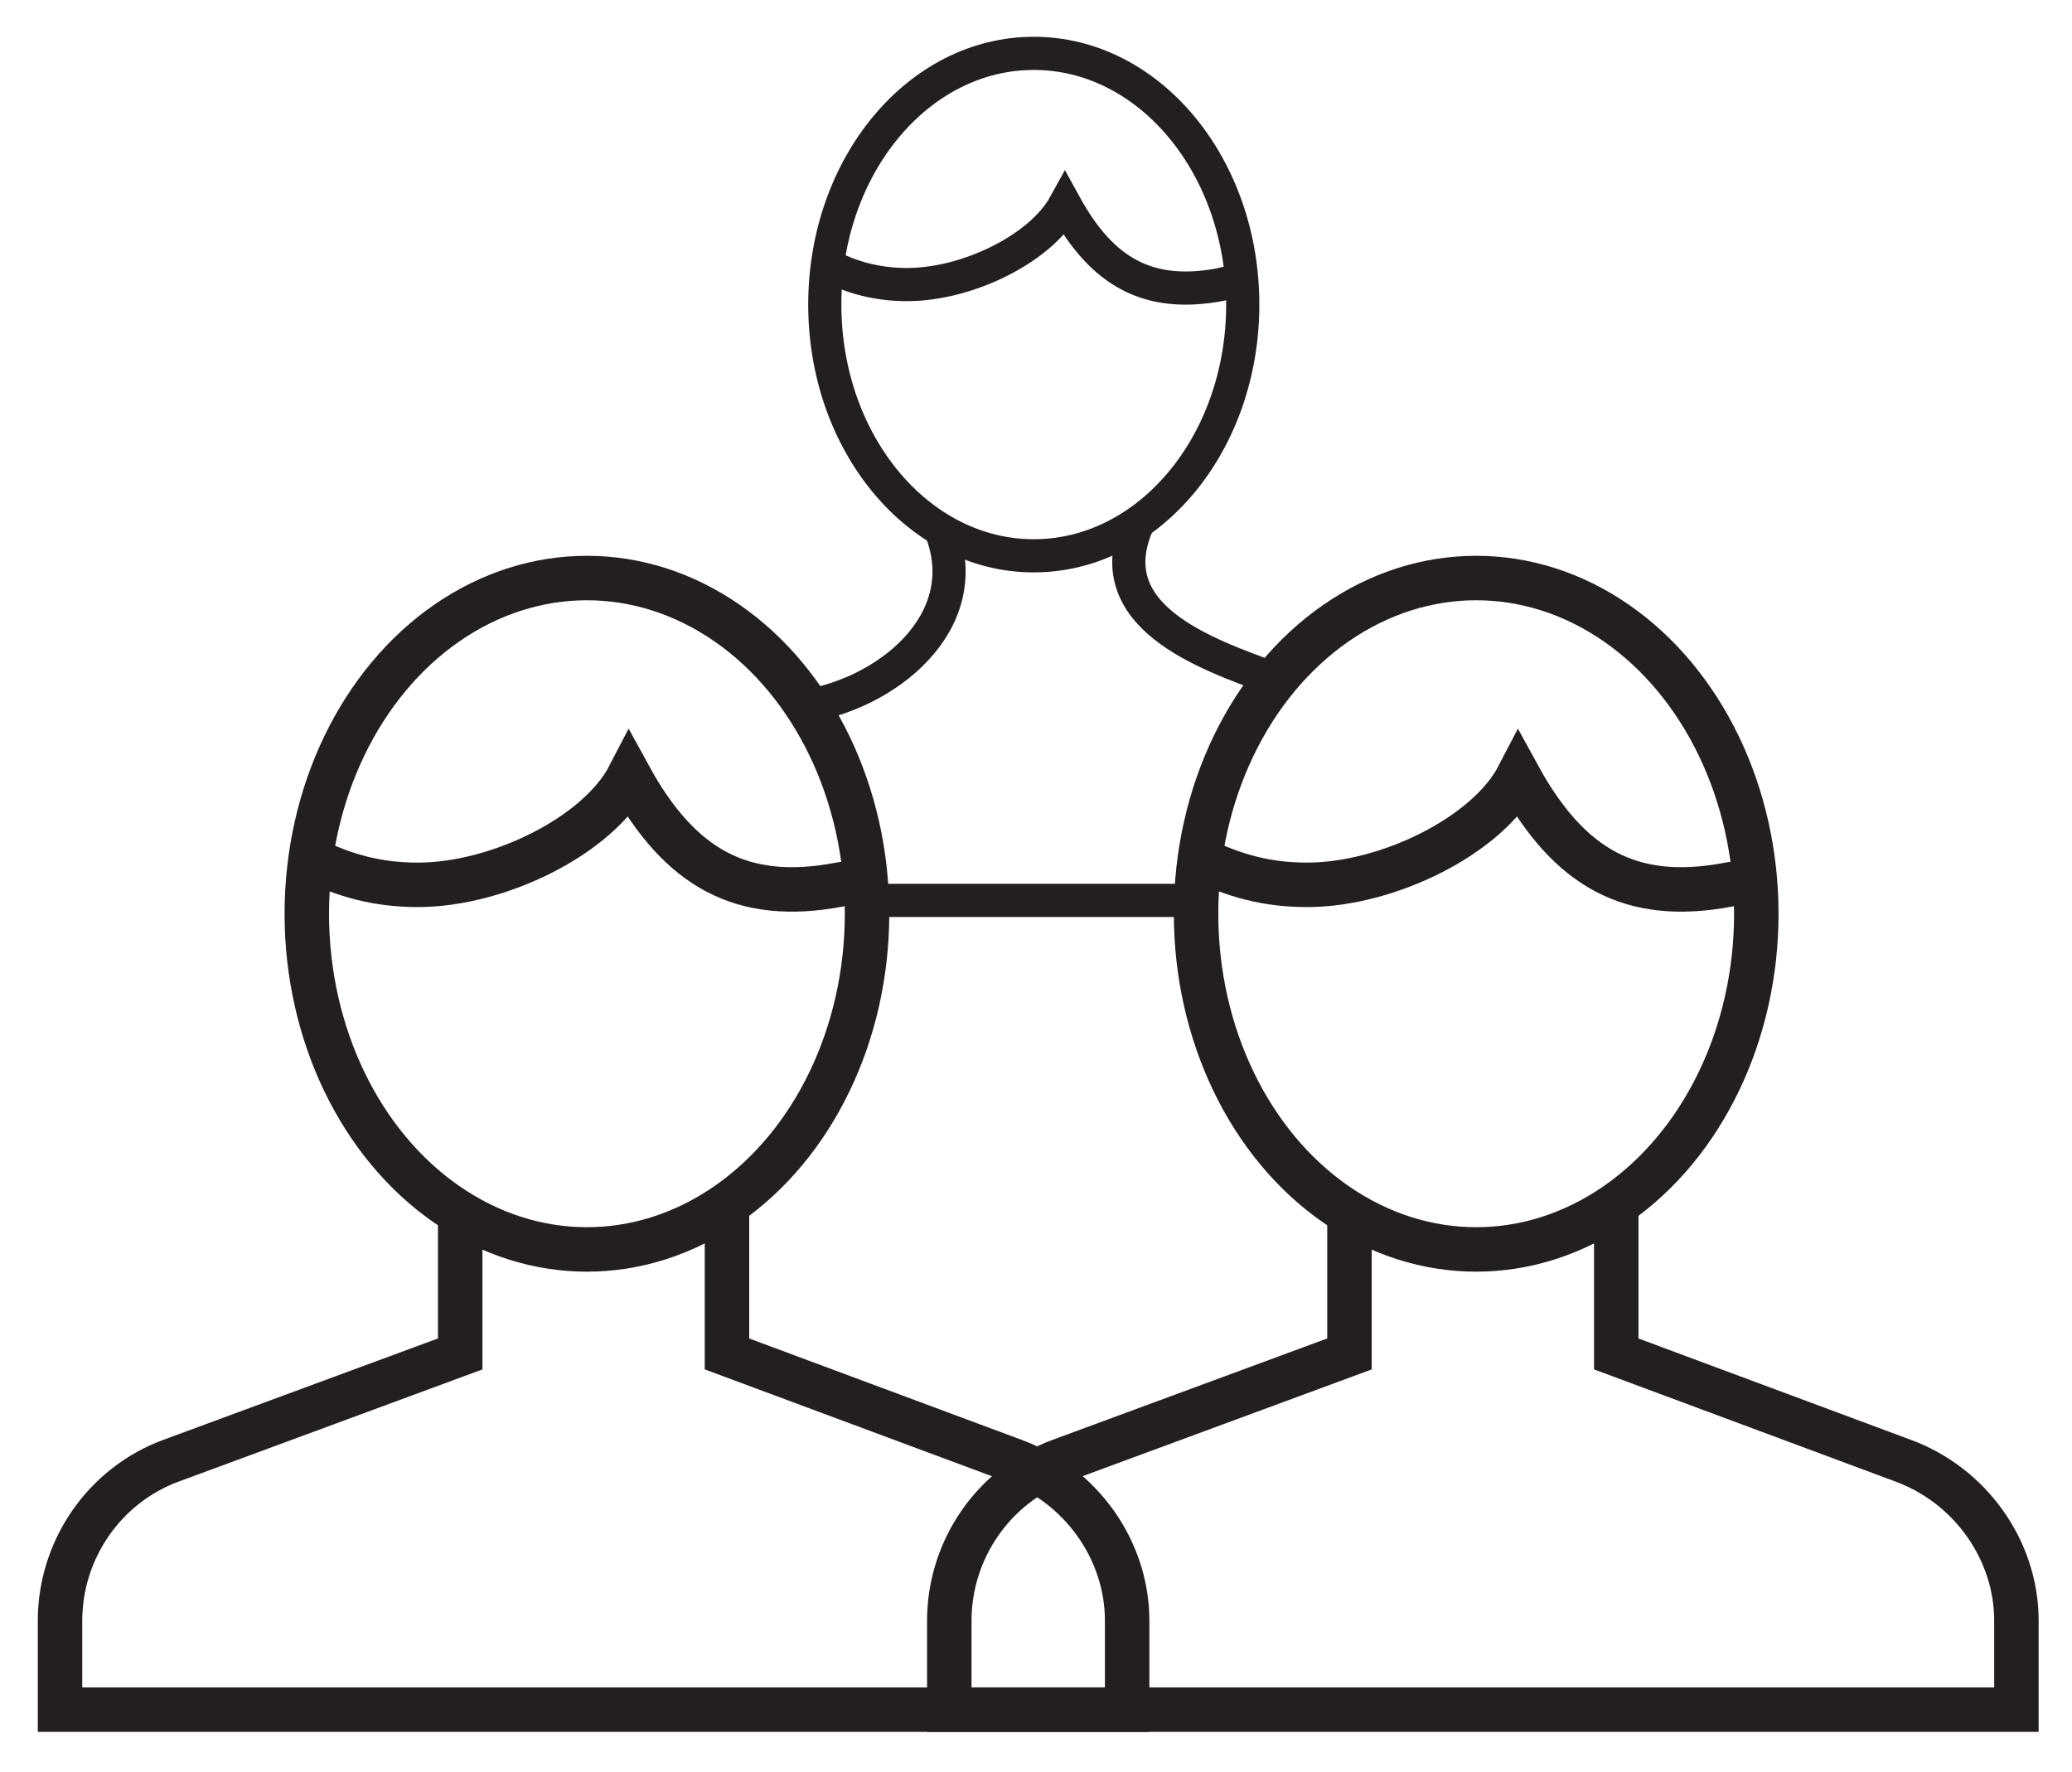
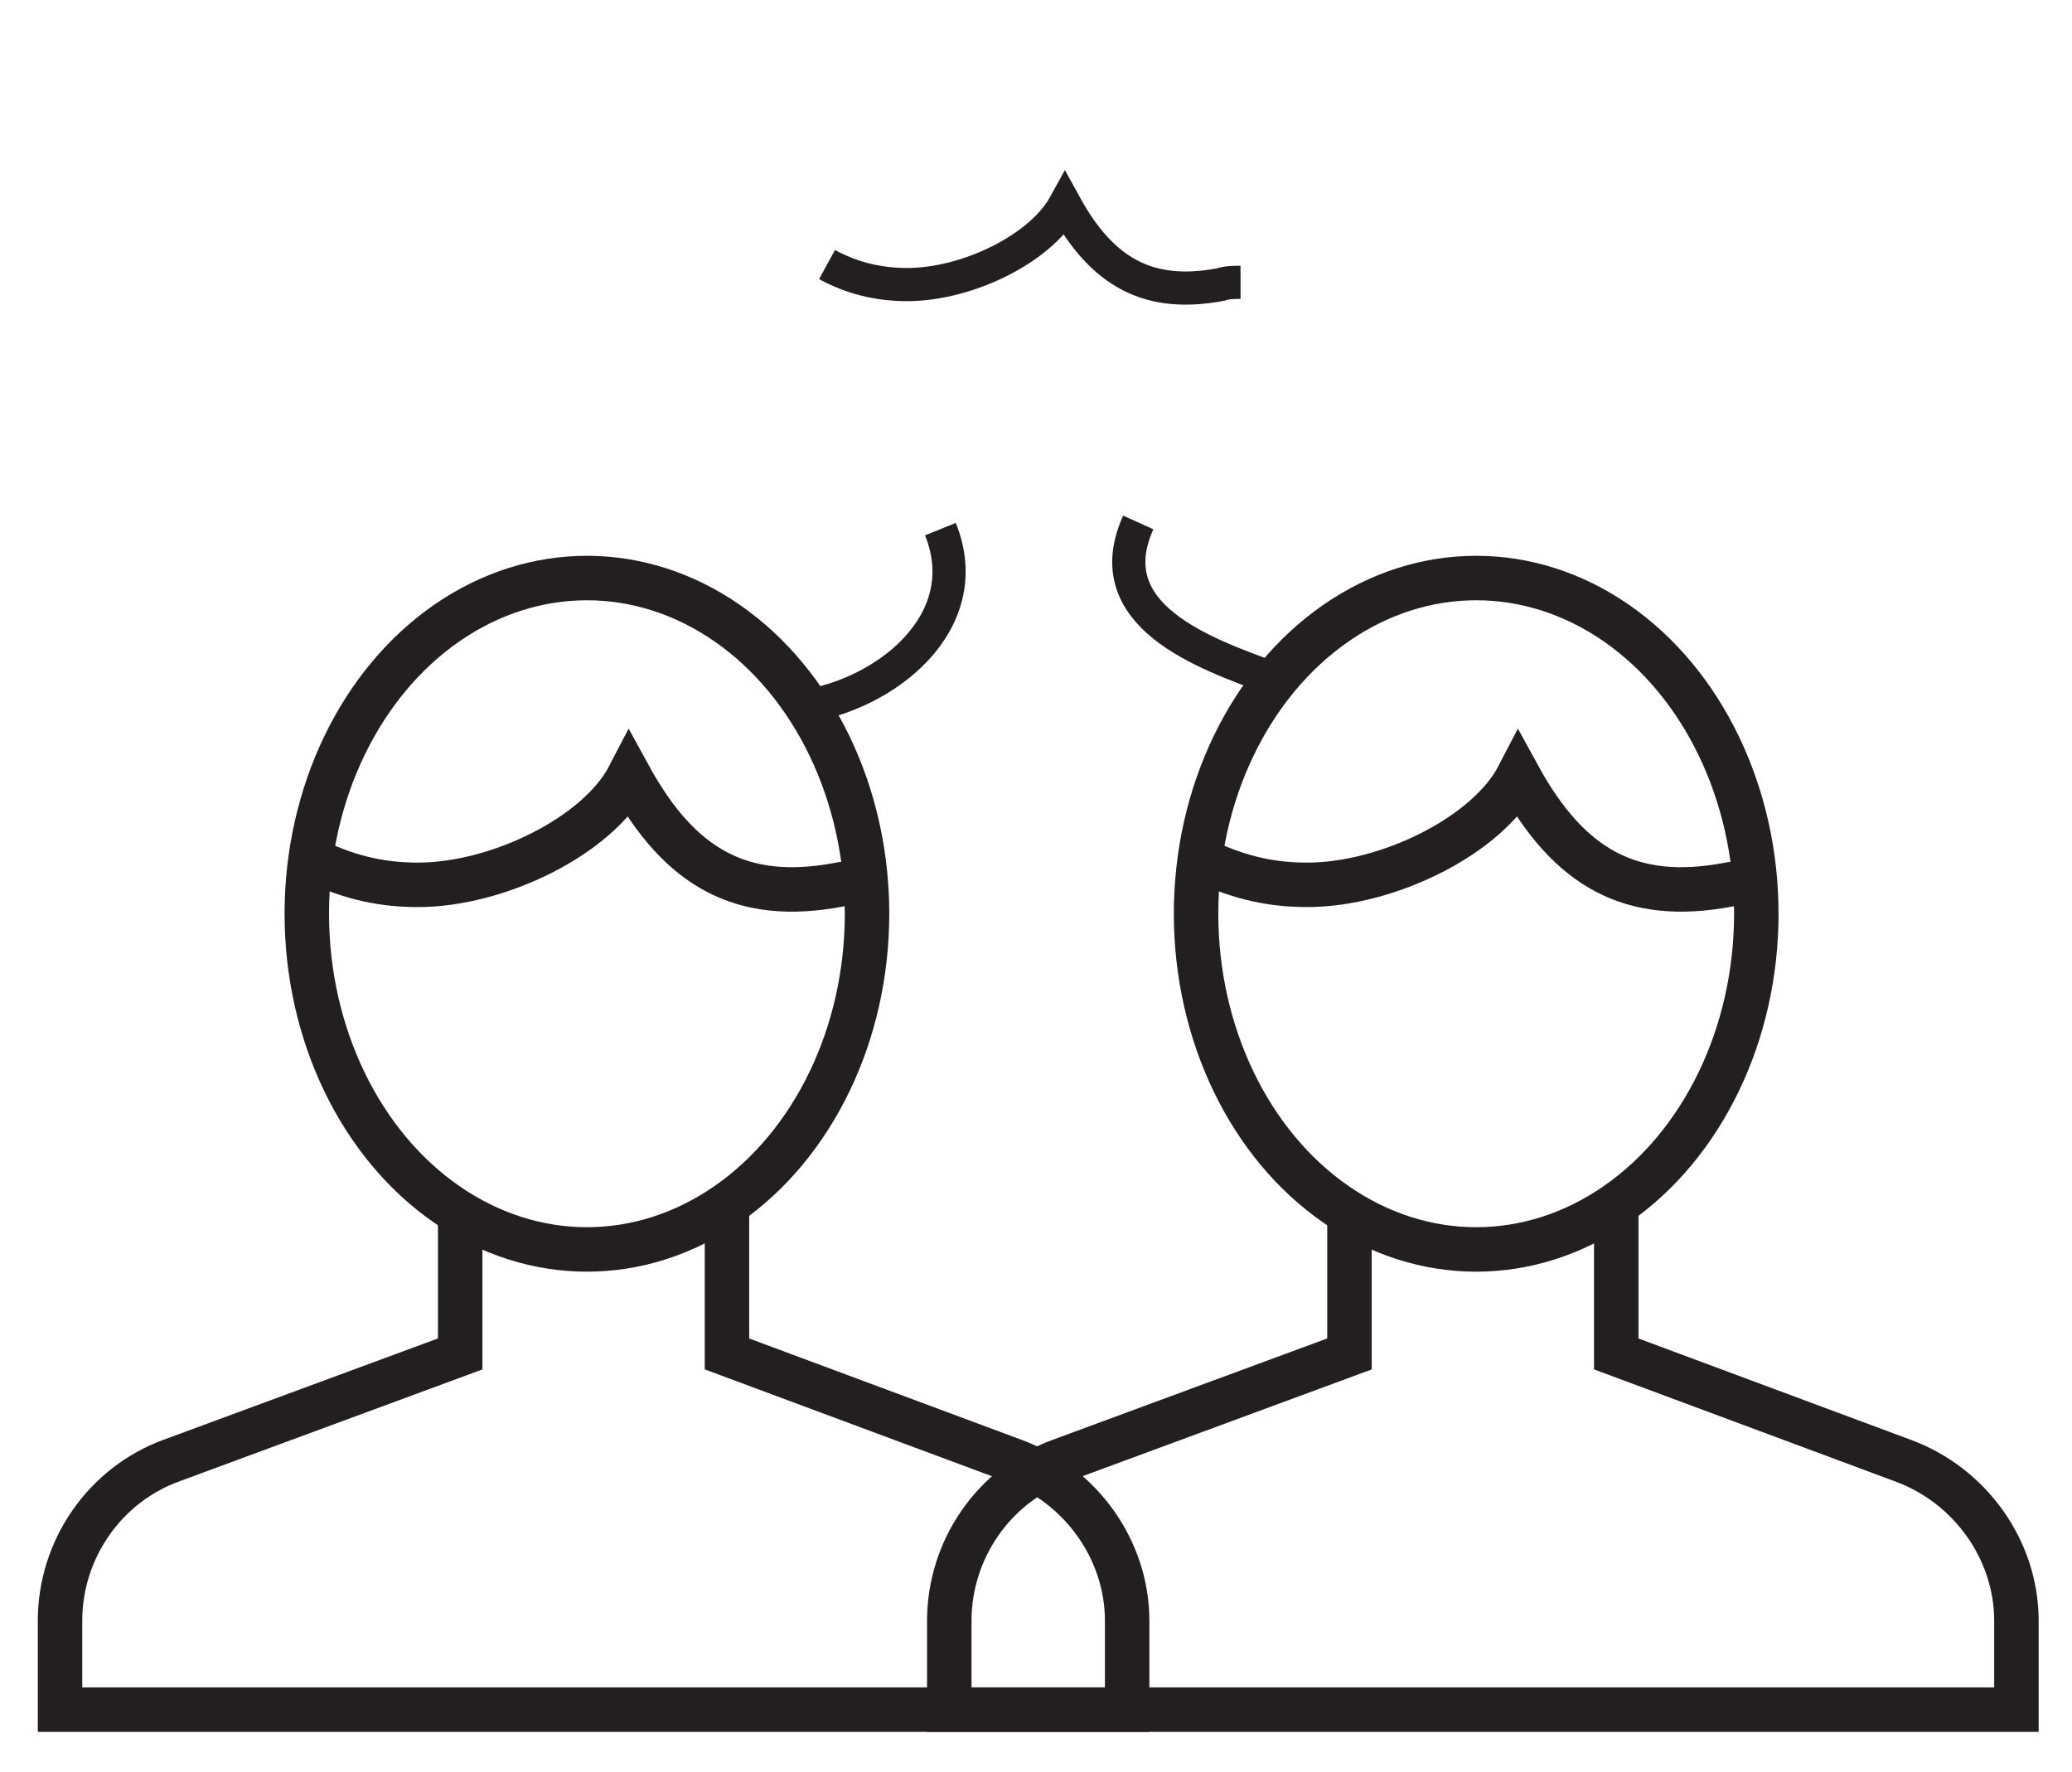
<svg xmlns="http://www.w3.org/2000/svg" version="1.1" id="Laag_1" x="0px" y="0px" viewBox="0 0 93.2 79.7" style="enable-background:new 0 0 93.2 79.7;" xml:space="preserve">
  <style type="text/css">
	.st0{fill:none;stroke:#231F20;stroke-width:2;stroke-miterlimit:10;}
	.st1{fill:none;stroke:#231F20;stroke-width:1.492;stroke-miterlimit:10;}
</style>
  <g>
    <path class="st0" d="M20.7,54.6v6.3l-13,4.8c-3,1.1-5,4-5,7.2v4h48v-4c0-3.2-2.1-6.1-5.1-7.2l-12.9-4.8v-6.8" />
    <ellipse class="st0" cx="26.4" cy="41.1" rx="12.6" ry="15.1" />
    <path class="st0" d="M38.9,39.7c-0.4,0.1-0.8,0-1.2,0.1c-4.3,0.8-7.1-0.7-9.4-4.9c-1.4,2.7-5.9,4.9-9.5,4.9c-1.8,0-3.3-0.4-4.9-1.2   " />
  </g>
  <g>
    <path class="st1" d="M57.2,30.5c-3-1.1-7.9-2.8-6-7" />
-     <path class="st1" d="M39,40.5c5.1,0,10.2,0,15.3,0" />
    <path class="st1" d="M42.3,23.8c1.7,4.2-2.5,7.5-6.3,8" />
-     <ellipse class="st1" cx="46.5" cy="13.7" rx="9.4" ry="11.3" />
    <path class="st1" d="M55.8,12.7c-0.3,0-0.6,0-0.9,0.1c-3.2,0.6-5.3-0.5-7-3.6c-1.1,2-4.4,3.6-7.1,3.6c-1.3,0-2.5-0.3-3.6-0.9" />
  </g>
  <g>
    <path class="st0" d="M60.7,54.6v6.3l-13,4.8c-3,1.1-5,4-5,7.2v4h48v-4c0-3.2-2.1-6.1-5.1-7.2l-12.9-4.8v-6.8" />
    <ellipse class="st0" cx="66.4" cy="41.1" rx="12.6" ry="15.1" />
    <path class="st0" d="M78.9,39.7c-0.4,0.1-0.8,0-1.2,0.1c-4.3,0.8-7.1-0.7-9.4-4.9c-1.4,2.7-5.9,4.9-9.5,4.9c-1.8,0-3.3-0.4-4.9-1.2   " />
  </g>
</svg>